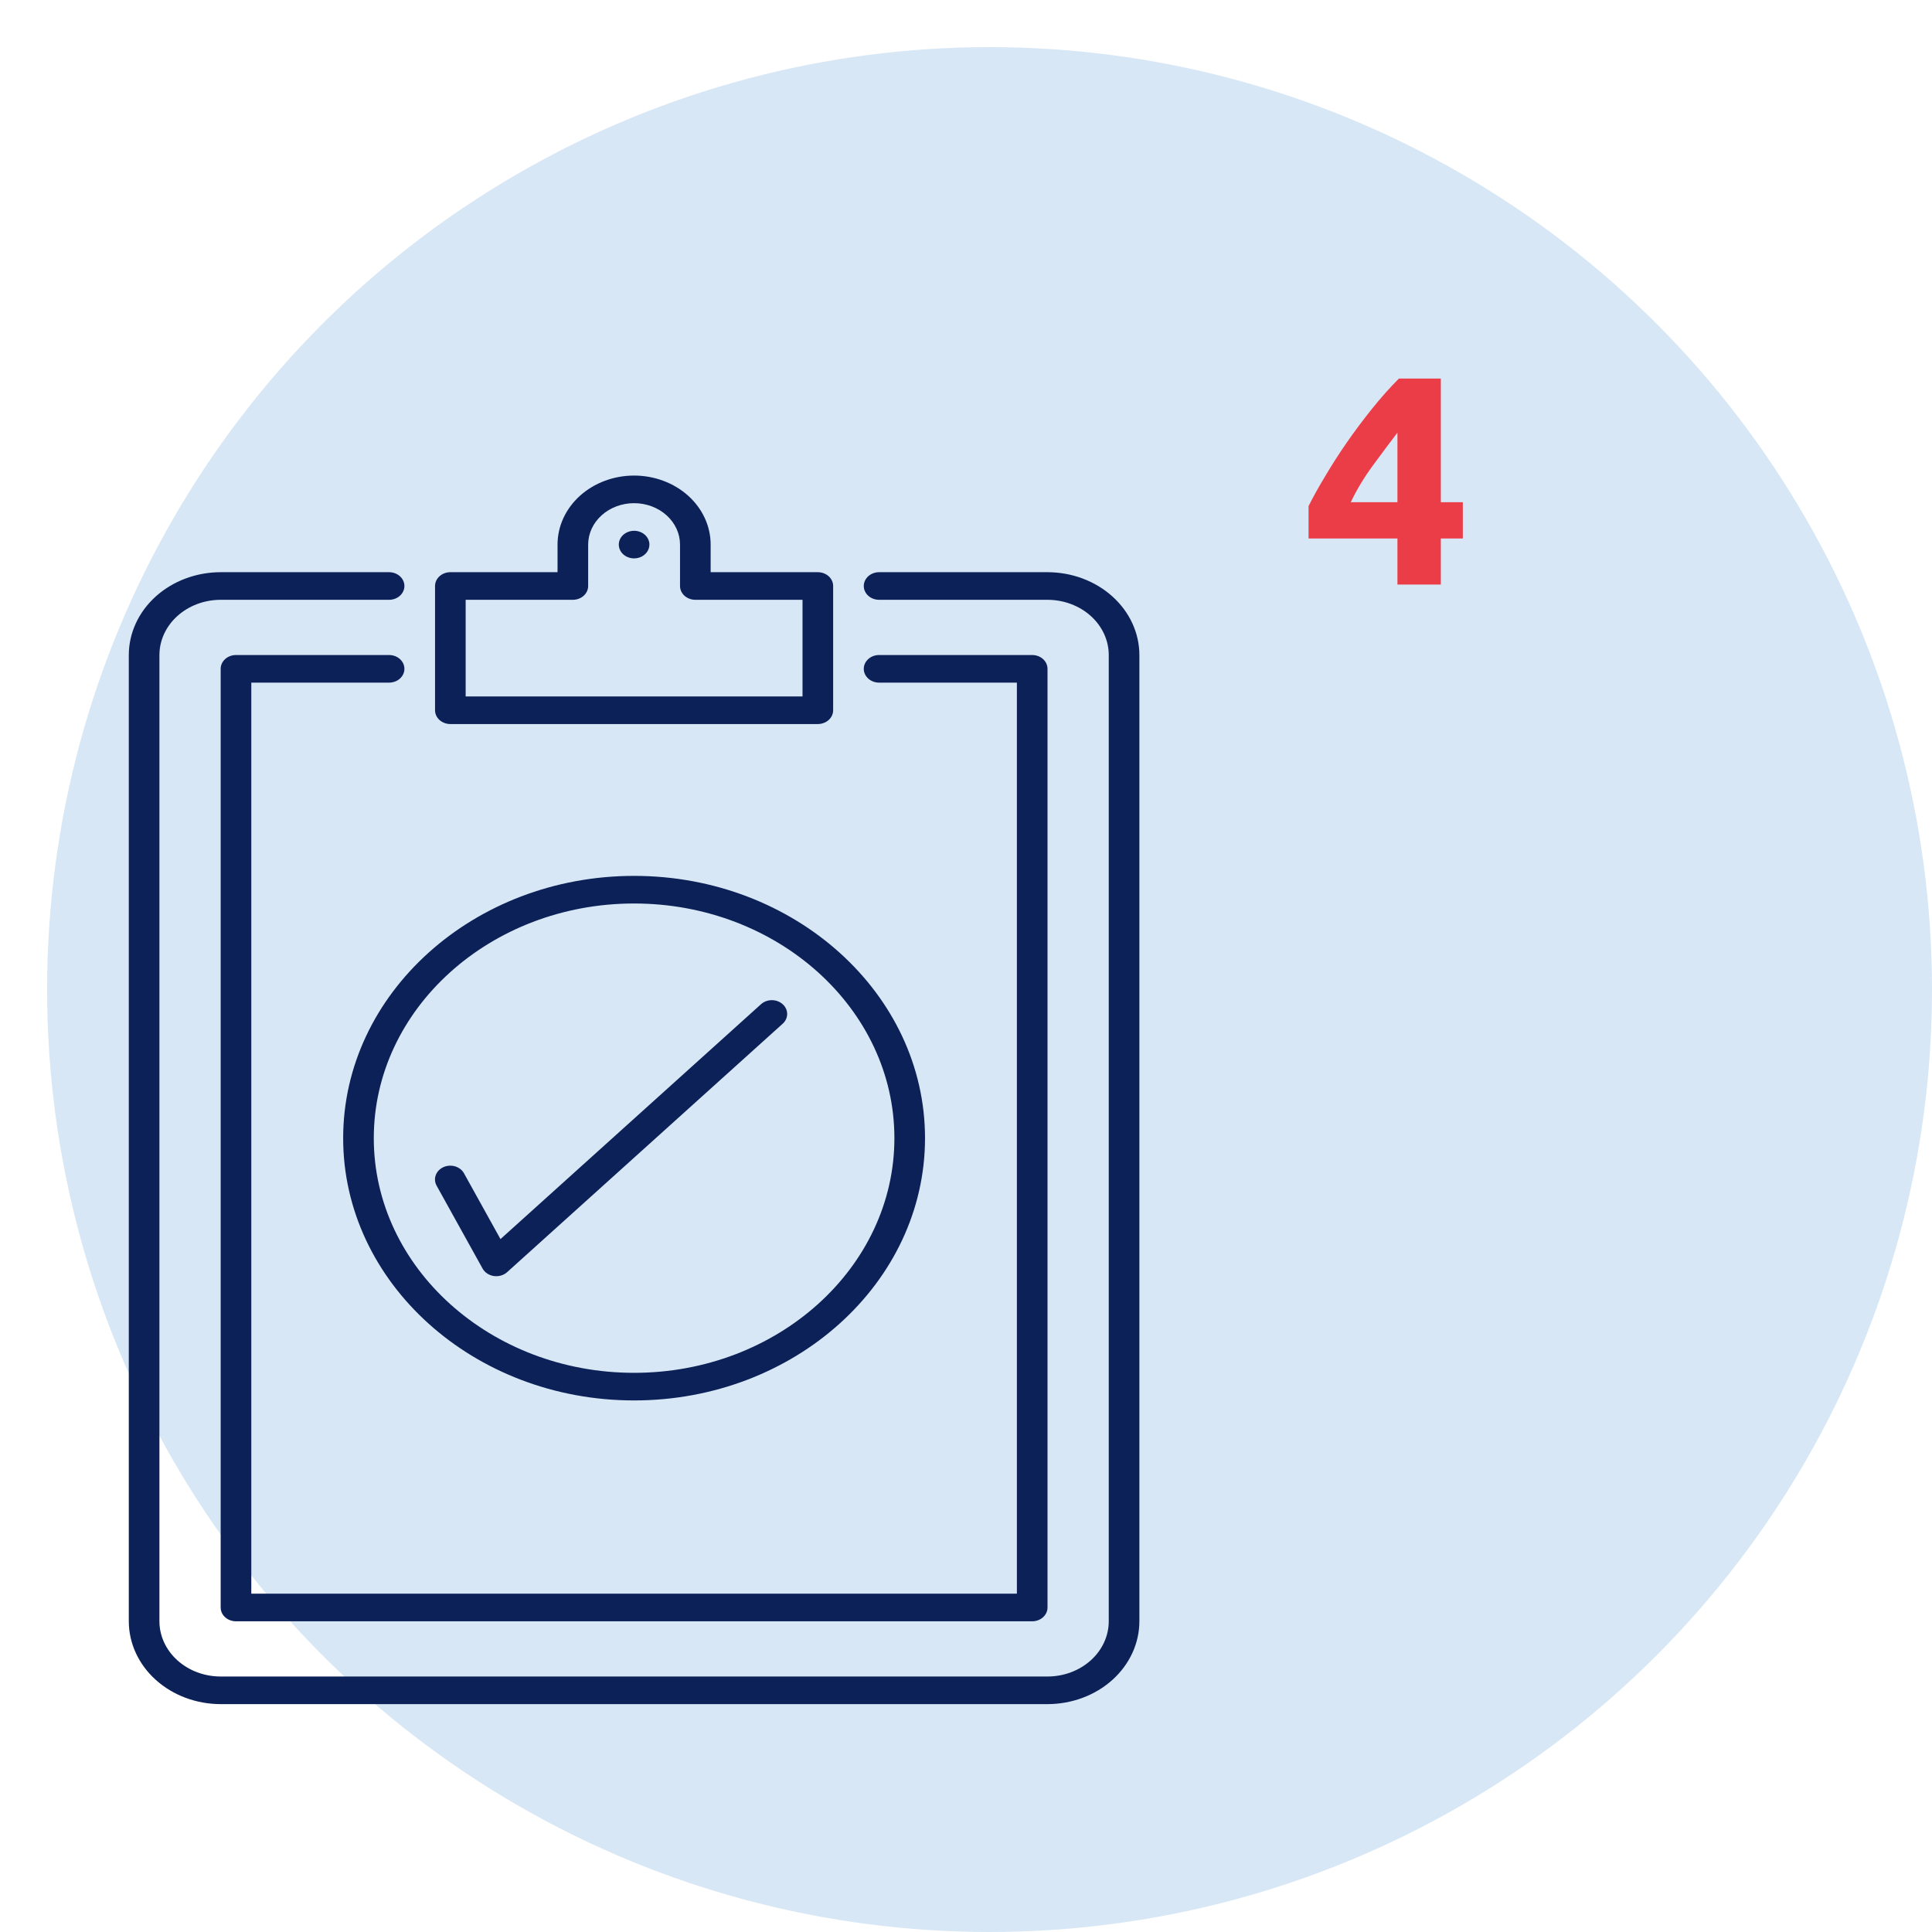
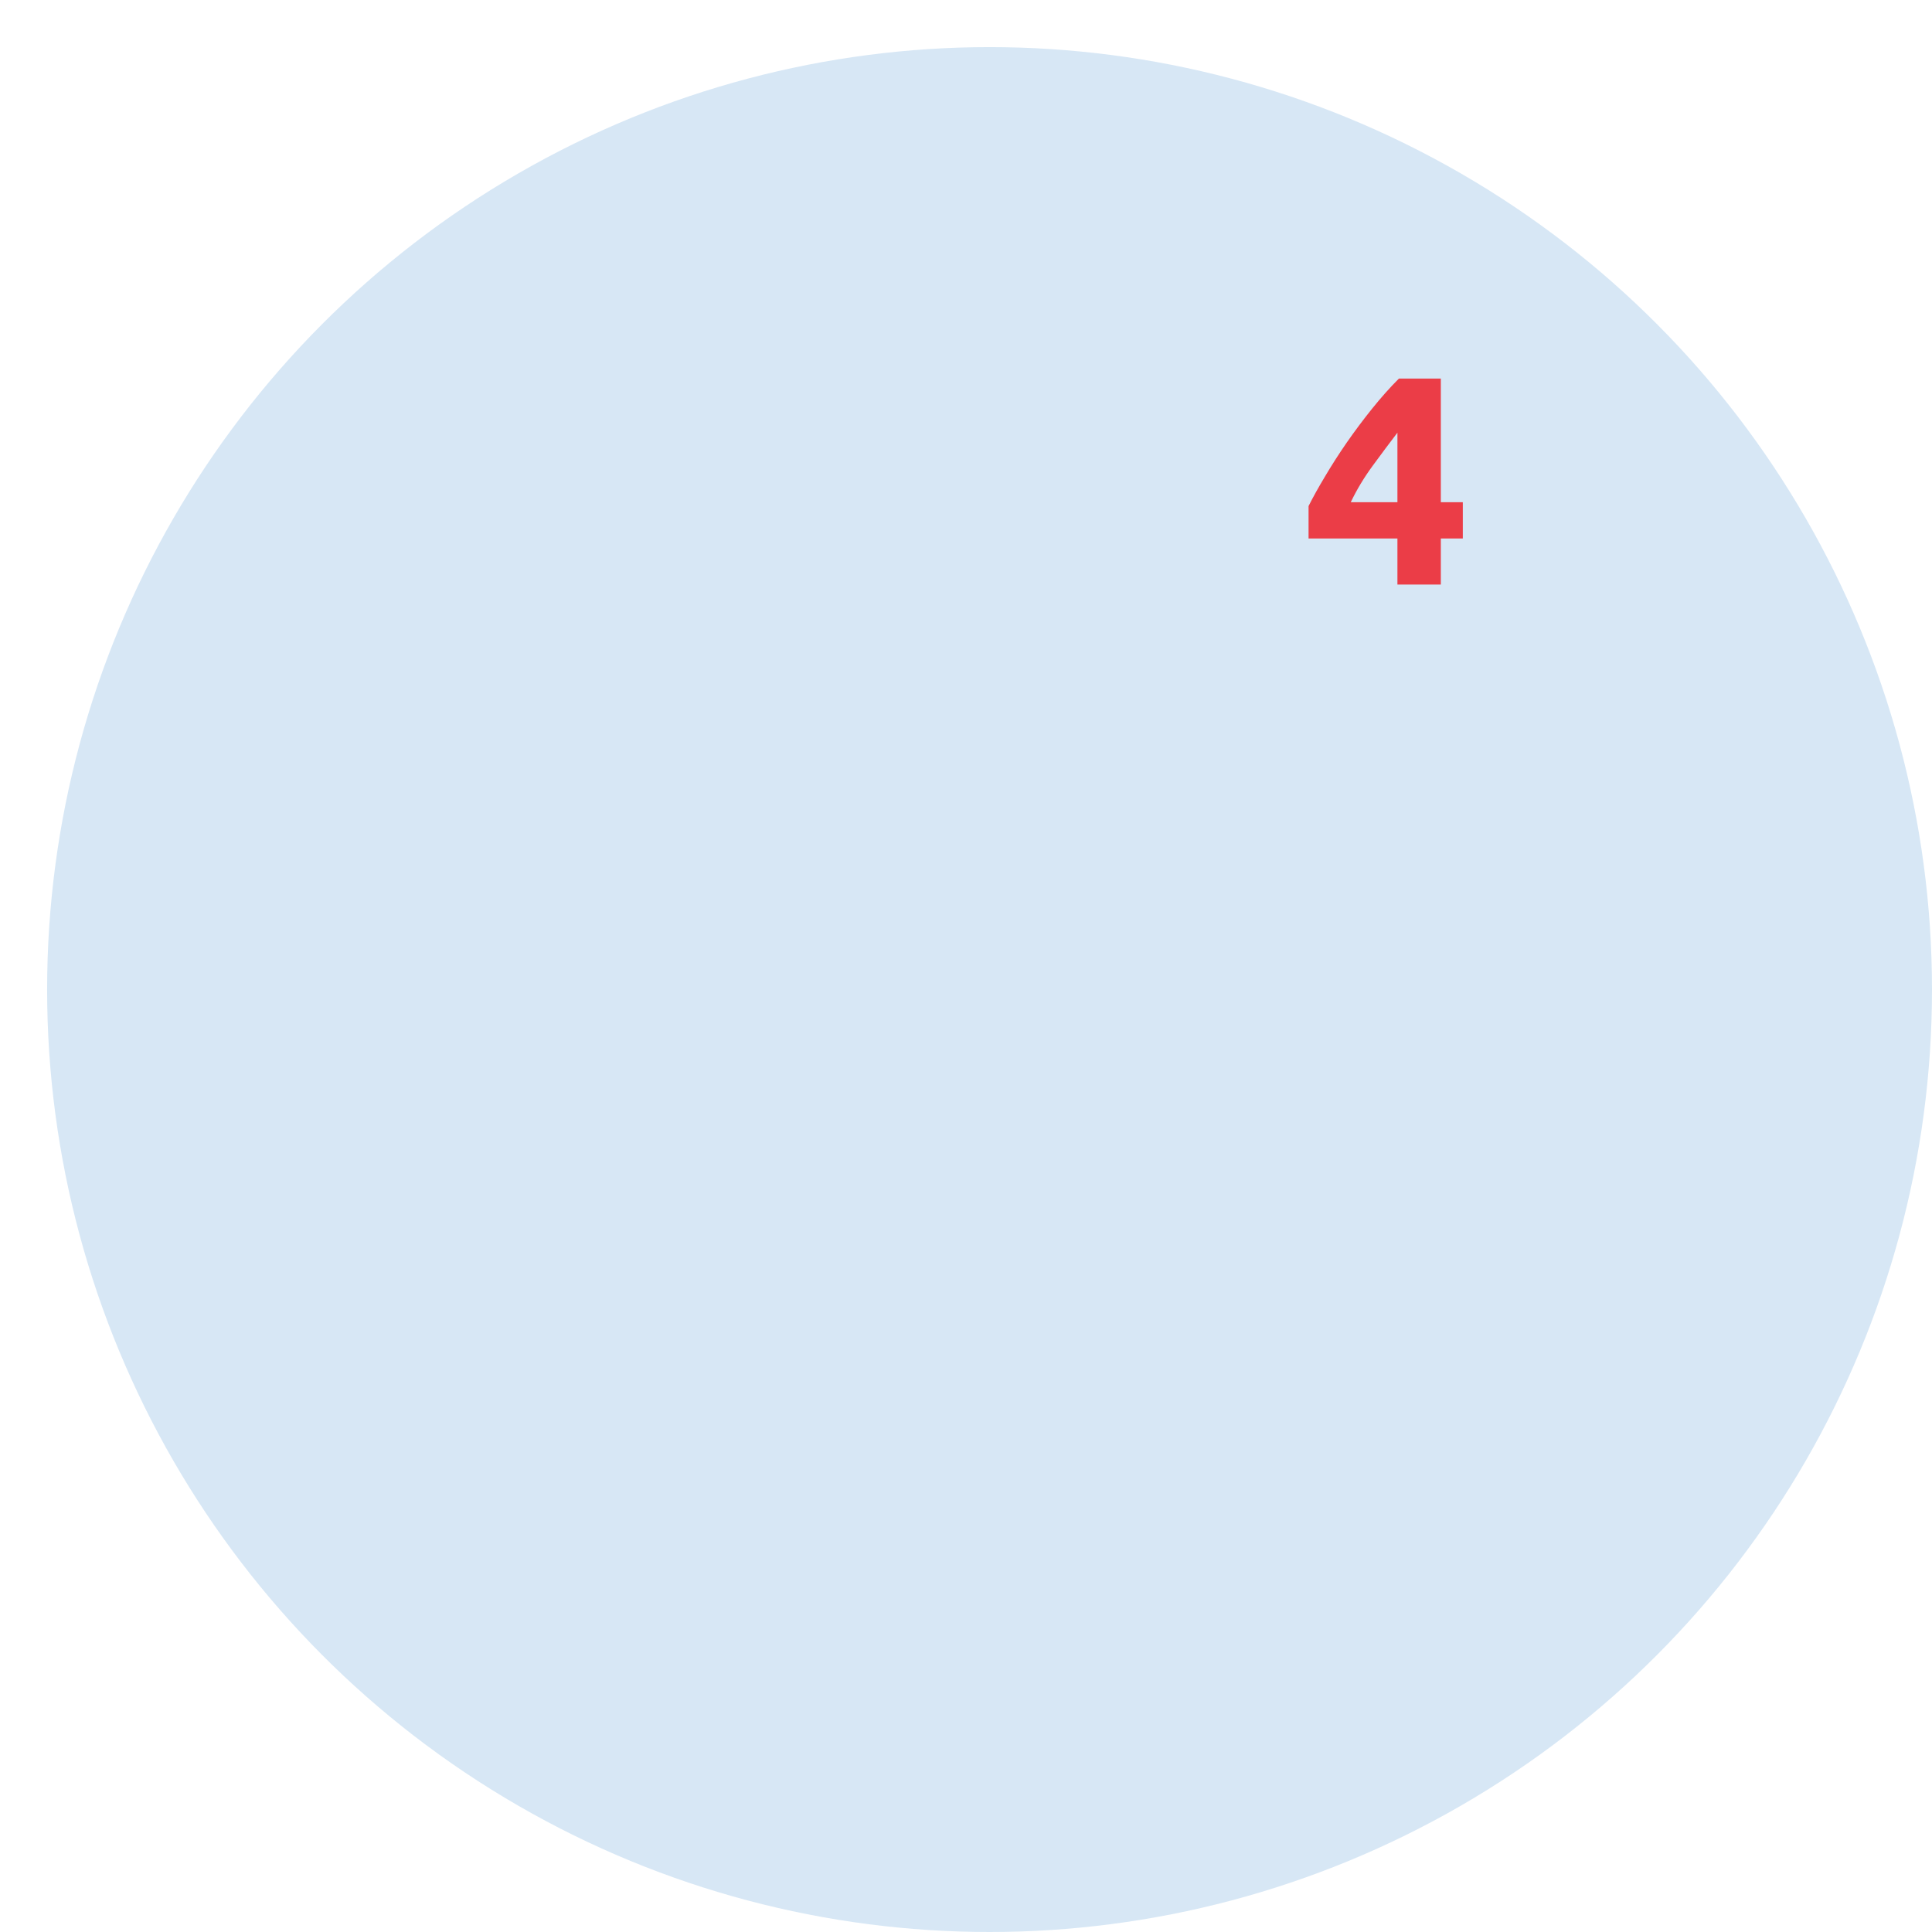
<svg xmlns="http://www.w3.org/2000/svg" width="195" height="195" viewBox="0 0 195 195" fill="none">
  <circle cx="99.878" cy="99.878" r="95.122" fill="#D7E7F5" />
-   <path d="M115 66.112V163.64C114.997 165.857 114.019 167.982 112.281 169.549C110.543 171.116 108.186 171.997 105.727 172H22.273C19.814 171.997 17.457 171.116 15.719 169.549C13.981 167.982 13.003 165.857 13 163.64V66.112C13.003 63.896 13.981 61.771 15.719 60.204C17.457 58.637 19.814 57.755 22.273 57.753H39.273C39.683 57.753 40.076 57.9 40.365 58.161C40.655 58.422 40.818 58.777 40.818 59.146C40.818 59.516 40.655 59.87 40.365 60.131C40.076 60.392 39.683 60.539 39.273 60.539H22.273C20.634 60.541 19.062 61.129 17.904 62.173C16.745 63.218 16.093 64.635 16.091 66.112V163.64C16.093 165.118 16.745 166.535 17.904 167.579C19.062 168.624 20.634 169.212 22.273 169.213H105.727C107.366 169.212 108.938 168.624 110.096 167.579C111.255 166.535 111.907 165.118 111.909 163.64V66.112C111.907 64.635 111.255 63.218 110.096 62.173C108.938 61.129 107.366 60.541 105.727 60.539H88.727C88.317 60.539 87.924 60.392 87.635 60.131C87.345 59.87 87.182 59.516 87.182 59.146C87.182 58.777 87.345 58.422 87.635 58.161C87.924 57.9 88.317 57.753 88.727 57.753H105.727C108.186 57.755 110.543 58.637 112.281 60.204C114.019 61.771 114.997 63.896 115 66.112ZM39.273 68.899C39.683 68.899 40.076 68.752 40.365 68.491C40.655 68.23 40.818 67.875 40.818 67.506C40.818 67.136 40.655 66.782 40.365 66.52C40.076 66.259 39.683 66.112 39.273 66.112H23.818C23.408 66.112 23.015 66.259 22.725 66.52C22.436 66.782 22.273 67.136 22.273 67.506V162.247C22.273 162.617 22.436 162.971 22.725 163.232C23.015 163.494 23.408 163.64 23.818 163.64H104.182C104.592 163.64 104.985 163.494 105.275 163.232C105.564 162.971 105.727 162.617 105.727 162.247V67.506C105.727 67.136 105.564 66.782 105.275 66.52C104.985 66.259 104.592 66.112 104.182 66.112H88.727C88.317 66.112 87.924 66.259 87.635 66.52C87.345 66.782 87.182 67.136 87.182 67.506C87.182 67.875 87.345 68.23 87.635 68.491C87.924 68.752 88.317 68.899 88.727 68.899H102.636V160.854H25.364V68.899H39.273ZM71.727 54.966V57.753H82.546C82.955 57.753 83.348 57.9 83.638 58.161C83.928 58.422 84.091 58.777 84.091 59.146V71.685C84.091 72.055 83.928 72.409 83.638 72.671C83.348 72.932 82.955 73.079 82.546 73.079H45.455C45.045 73.079 44.652 72.932 44.362 72.671C44.072 72.409 43.909 72.055 43.909 71.685V59.146C43.909 58.777 44.072 58.422 44.362 58.161C44.652 57.9 45.045 57.753 45.455 57.753H56.273V54.966C56.273 53.119 57.087 51.347 58.536 50.04C59.985 48.734 61.951 48 64 48C66.049 48 68.015 48.734 69.464 50.04C70.913 51.347 71.727 53.119 71.727 54.966ZM70.182 60.539C69.772 60.539 69.379 60.392 69.089 60.131C68.799 59.87 68.636 59.516 68.636 59.146V54.966C68.636 53.858 68.148 52.795 67.278 52.011C66.409 51.227 65.23 50.786 64 50.786C62.77 50.786 61.591 51.227 60.722 52.011C59.852 52.795 59.364 53.858 59.364 54.966V59.146C59.364 59.516 59.201 59.87 58.911 60.131C58.621 60.392 58.228 60.539 57.818 60.539H47V70.292H81V60.539H70.182ZM93.364 114.876C93.364 129.473 80.191 141.348 64 141.348C47.809 141.348 34.636 129.473 34.636 114.876C34.636 100.28 47.809 88.404 64 88.404C80.191 88.404 93.364 100.28 93.364 114.876ZM90.273 114.876C90.273 101.816 78.487 91.191 64 91.191C49.513 91.191 37.727 101.816 37.727 114.876C37.727 127.937 49.513 138.562 64 138.562C78.487 138.562 90.273 127.937 90.273 114.876ZM76.816 101.352L50.514 125.064L46.837 118.433C46.747 118.268 46.622 118.121 46.469 117.999C46.315 117.878 46.137 117.785 45.944 117.726C45.75 117.668 45.546 117.644 45.343 117.657C45.139 117.669 44.94 117.718 44.758 117.8C44.576 117.883 44.413 117.997 44.28 118.136C44.146 118.275 44.045 118.436 43.981 118.611C43.917 118.786 43.893 118.97 43.908 119.153C43.924 119.337 43.98 119.515 44.072 119.679L48.709 128.039C48.818 128.236 48.978 128.407 49.175 128.538C49.373 128.669 49.602 128.756 49.843 128.791C50.085 128.826 50.333 128.809 50.566 128.742C50.799 128.674 51.011 128.557 51.184 128.401L79.002 103.322C79.29 103.061 79.451 102.707 79.45 102.338C79.449 101.97 79.286 101.617 78.997 101.356C78.708 101.096 78.316 100.949 77.908 100.948C77.499 100.947 77.107 101.093 76.816 101.352V101.352ZM64 53.573C63.694 53.573 63.395 53.655 63.141 53.808C62.887 53.961 62.689 54.178 62.572 54.433C62.455 54.688 62.425 54.968 62.484 55.238C62.544 55.508 62.691 55.757 62.907 55.952C63.123 56.146 63.399 56.279 63.699 56.333C63.998 56.386 64.309 56.359 64.591 56.254C64.874 56.148 65.115 55.969 65.285 55.74C65.455 55.511 65.546 55.242 65.546 54.966C65.546 54.597 65.383 54.242 65.093 53.981C64.803 53.72 64.41 53.573 64 53.573Z" fill="#0C2157" />
  <path d="M141.045 43.67C140.265 44.69 139.435 45.8 138.555 47C137.675 48.2 136.935 49.43 136.335 50.69H141.045V43.67ZM145.425 38.21V50.69H147.645V54.35H145.425V59H141.045V54.35H132.075V51.08C132.515 50.2 133.065 49.21 133.725 48.11C134.385 46.99 135.115 45.85 135.915 44.69C136.735 43.51 137.595 42.36 138.495 41.24C139.395 40.12 140.295 39.11 141.195 38.21H145.425Z" fill="#EB3D47" />
</svg>